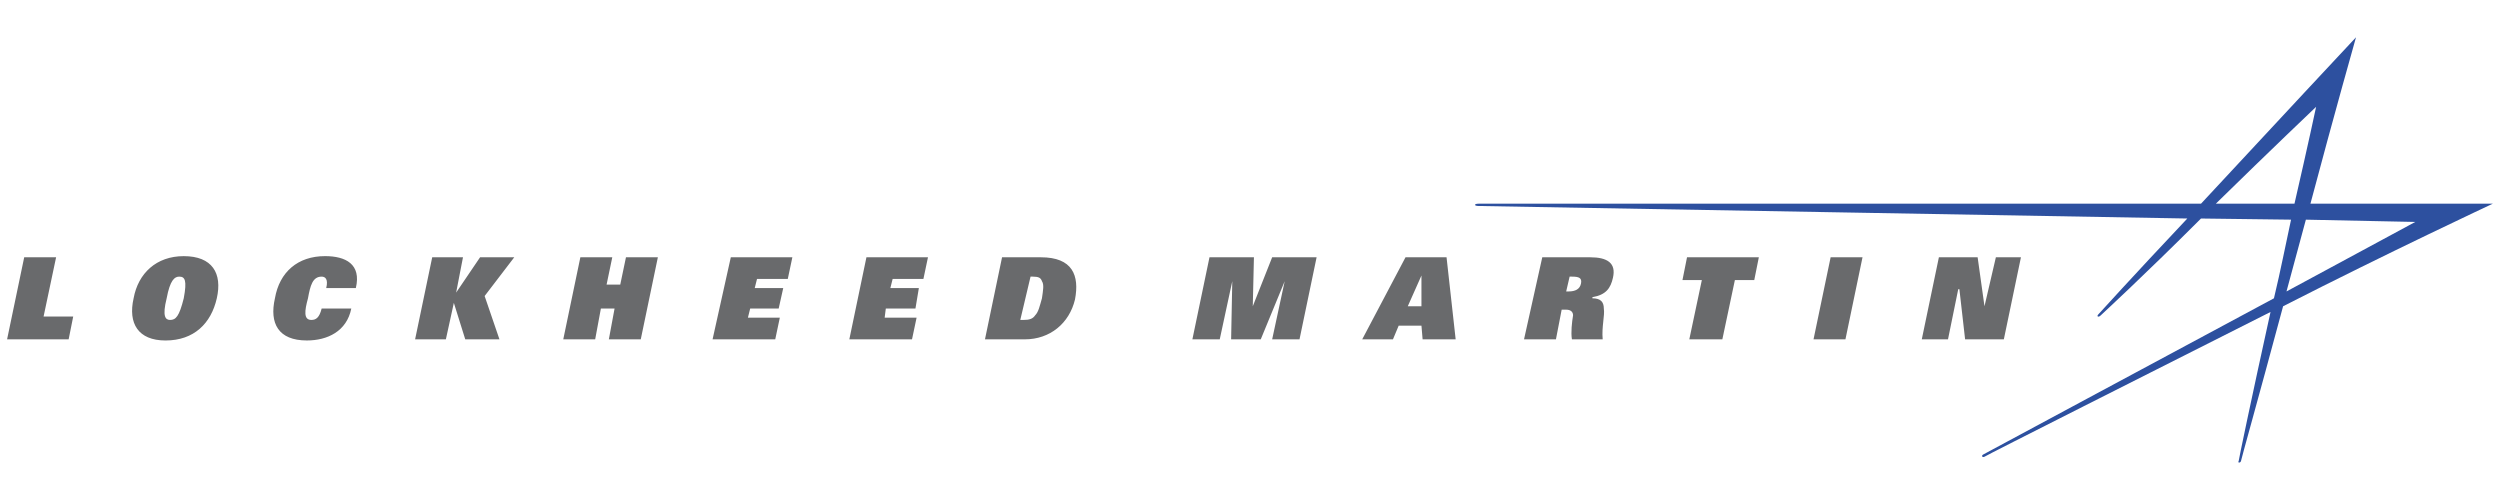
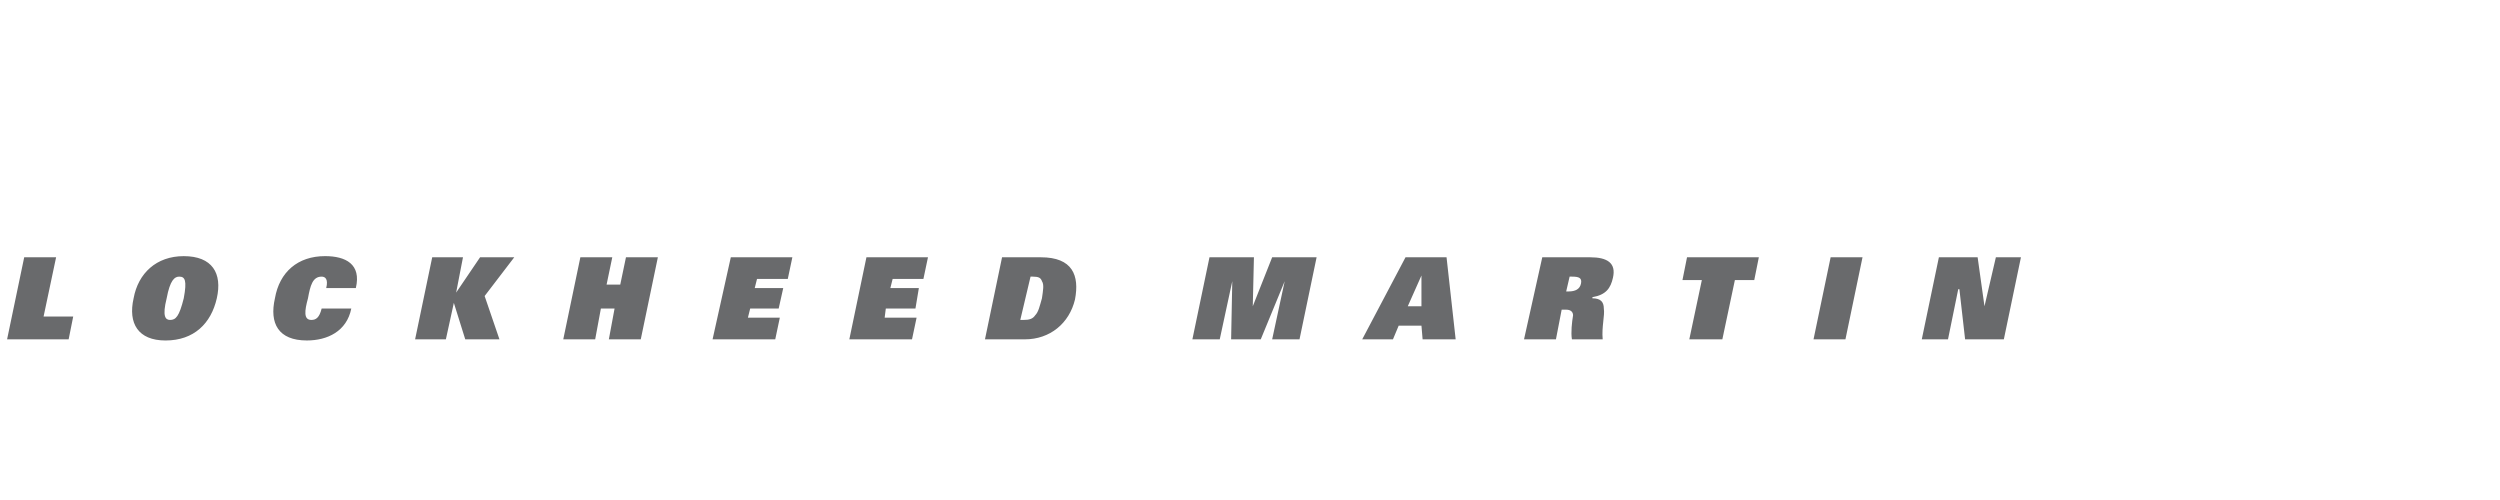
<svg xmlns="http://www.w3.org/2000/svg" xmlns:ns1="http://www.inkscape.org/namespaces/inkscape" xmlns:ns2="http://sodipodi.sourceforge.net/DTD/sodipodi-0.dtd" ns1:version="1.0 (4035a4fb49, 2020-05-01)" ns2:docname="lockheed-martin.svg" id="svg10" version="1.1" viewBox="0 0 192.756 192.756" height="500" width="2500">
  <defs id="defs14" />
  <ns2:namedview ns1:current-layer="svg10" ns1:window-maximized="1" ns1:window-y="-11" ns1:window-x="2869" ns1:cy="1250" ns1:cx="844.49405" ns1:zoom="0.4032" showgrid="false" id="namedview12" ns1:window-height="2080" ns1:window-width="3840" ns1:pageshadow="2" ns1:pageopacity="0" guidetolerance="10" gridtolerance="10" objecttolerance="10" borderopacity="1" bordercolor="#666666" pagecolor="#ffffff" />
  <g transform="matrix(5.122,0,0,5.122,-397.294,-397.29)" id="g8" clip-rule="evenodd" fill-rule="evenodd">
-     <path id="path4" fill="#2d509f" d="m 189.922,92.897 h -13.725 c 1.801,-6.777 3.43,-12.524 3.43,-12.524 0,0 -6.176,6.605 -11.666,12.524 h -54.385 c -0.342,0 -0.342,0.172 0,0.172 0.172,0 53.355,0.943 53.355,0.943 -4.289,4.546 -6.605,7.12 -6.689,7.206 -0.172,0.172 0,0.258 0.17,0.086 0.086,-0.086 3.176,-2.918 7.549,-7.292 l 6.777,0.086 c -0.43,1.973 -0.771,3.774 -1.287,5.919 -8.32,4.461 -21.873,11.752 -21.873,11.752 -0.172,0.086 -0.086,0.258 0.086,0.172 0.086,-0.086 12.695,-6.434 21.529,-10.895 -1.457,6.605 -2.4,11.15 -2.4,11.236 -0.086,0.086 0.086,0.172 0.172,0 0,-0.086 1.285,-4.631 3.174,-11.666 7.89,-4.03 15.783,-7.719 15.783,-7.719 z m -20.846,0 c 4.117,-4.032 7.549,-7.292 7.549,-7.292 0,0 -0.6,2.831 -1.629,7.292 z m 6.778,1.202 8.234,0.171 c 0,0 -4.117,2.23 -9.693,5.232 0.515,-1.887 0.943,-3.516 1.459,-5.403 z" />
    <path id="path6" d="m 4.122,96.93 h 2.401 l -0.943,4.461 h 2.23 l -0.343,1.714 H 2.834 Z M 16.13,96.844 c 2.145,0 2.917,1.287 2.488,3.174 -0.429,1.887 -1.715,3.174 -3.86,3.174 -2.059,0 -2.831,-1.287 -2.402,-3.174 0.344,-1.887 1.716,-3.174 3.774,-3.174 z m -1.029,4.802 c 0.429,0 0.687,-0.256 1.029,-1.629 0.258,-1.373 0.086,-1.631 -0.343,-1.631 -0.343,0 -0.687,0.258 -0.943,1.631 -0.344,1.374 -0.086,1.629 0.257,1.629 z m 13.639,-0.857 c -0.343,1.717 -1.801,2.402 -3.345,2.402 -2.145,0 -2.831,-1.287 -2.402,-3.174 0.343,-1.973 1.715,-3.174 3.774,-3.174 1.544,0 2.745,0.6 2.316,2.402 h -2.23 c 0.172,-0.688 -0.086,-0.859 -0.343,-0.859 -0.687,0 -0.858,0.688 -1.029,1.631 -0.258,0.943 -0.343,1.629 0.257,1.629 0.343,0 0.601,-0.17 0.772,-0.857 z m 6.091,-3.859 h 2.316 l -0.515,2.658 1.802,-2.658 h 2.573 l -2.23,2.916 1.115,3.259 h -2.574 l -0.858,-2.744 -0.6,2.744 h -2.316 z m 13.725,3.859 h -1.03 l -0.429,2.316 h -2.402 l 1.287,-6.175 h 2.402 l -0.429,2.058 h 1.029 l 0.43,-2.058 h 2.401 l -1.287,6.175 h -2.402 z m 8.749,-3.859 h 4.633 l -0.344,1.629 h -2.316 l -0.172,0.687 h 2.145 l -0.343,1.543 h -2.145 l -0.171,0.688 h 2.402 l -0.344,1.628 h -4.717 z m 10.208,0 h 4.632 l -0.343,1.629 h -2.316 l -0.172,0.687 h 2.145 l -0.257,1.543 h -2.231 l -0.086,0.688 h 2.403 l -0.344,1.628 h -4.718 z m 10.208,0 h 2.916 c 2.402,0 2.917,1.373 2.574,3.174 -0.429,1.801 -1.887,3.002 -3.774,3.002 h -3.002 z m 1.372,4.716 h 0.257 c 0.429,0 0.686,-0.086 0.858,-0.342 0.257,-0.258 0.343,-0.688 0.515,-1.287 0.086,-0.602 0.171,-1.029 0,-1.287 -0.086,-0.258 -0.257,-0.344 -0.687,-0.344 h -0.171 z m 19.901,-2.916 -1.801,4.375 h -2.231 l 0.086,-4.375 -0.943,4.375 h -2.059 l 1.287,-6.175 h 3.345 l -0.086,3.687 1.459,-3.687 h 3.345 l -1.287,6.175 h -2.058 z m 9.094,-1.8 h 3.088 l 0.686,6.176 h -2.488 l -0.086,-1.029 h -1.715 l -0.43,1.029 h -2.314 z m 1.199,3.687 v -2.314 l -1.029,2.314 z m 9.094,-3.687 h 3.604 c 1.285,0 1.973,0.428 1.715,1.543 -0.172,0.773 -0.516,1.287 -1.545,1.459 v 0.086 c 0.602,0 0.859,0.258 0.859,0.771 0.084,0.516 -0.172,1.373 -0.086,2.316 h -2.316 c -0.086,-0.514 0,-1.287 0.086,-1.801 0,-0.258 -0.172,-0.43 -0.516,-0.43 h -0.342 l -0.43,2.23 h -2.402 z m 1.973,2.572 c 0.516,0 0.857,-0.172 0.943,-0.6 0.086,-0.43 -0.172,-0.516 -0.686,-0.516 h -0.172 l -0.258,1.115 h 0.173 z m 10.037,-0.857 h -1.459 l 0.343,-1.715 h 5.405 l -0.344,1.715 h -1.459 l -0.943,4.46 h -2.487 z m 9.693,-1.715 h 2.4 l -1.285,6.175 h -2.402 z m 8.148,0 h 2.916 l 0.516,3.687 0.857,-3.687 h 1.887 l -1.287,6.175 h -2.916 l -0.43,-3.775 h -0.086 l -0.771,3.775 h -1.973 z" fill="#696a6c" />
  </g>
</svg>